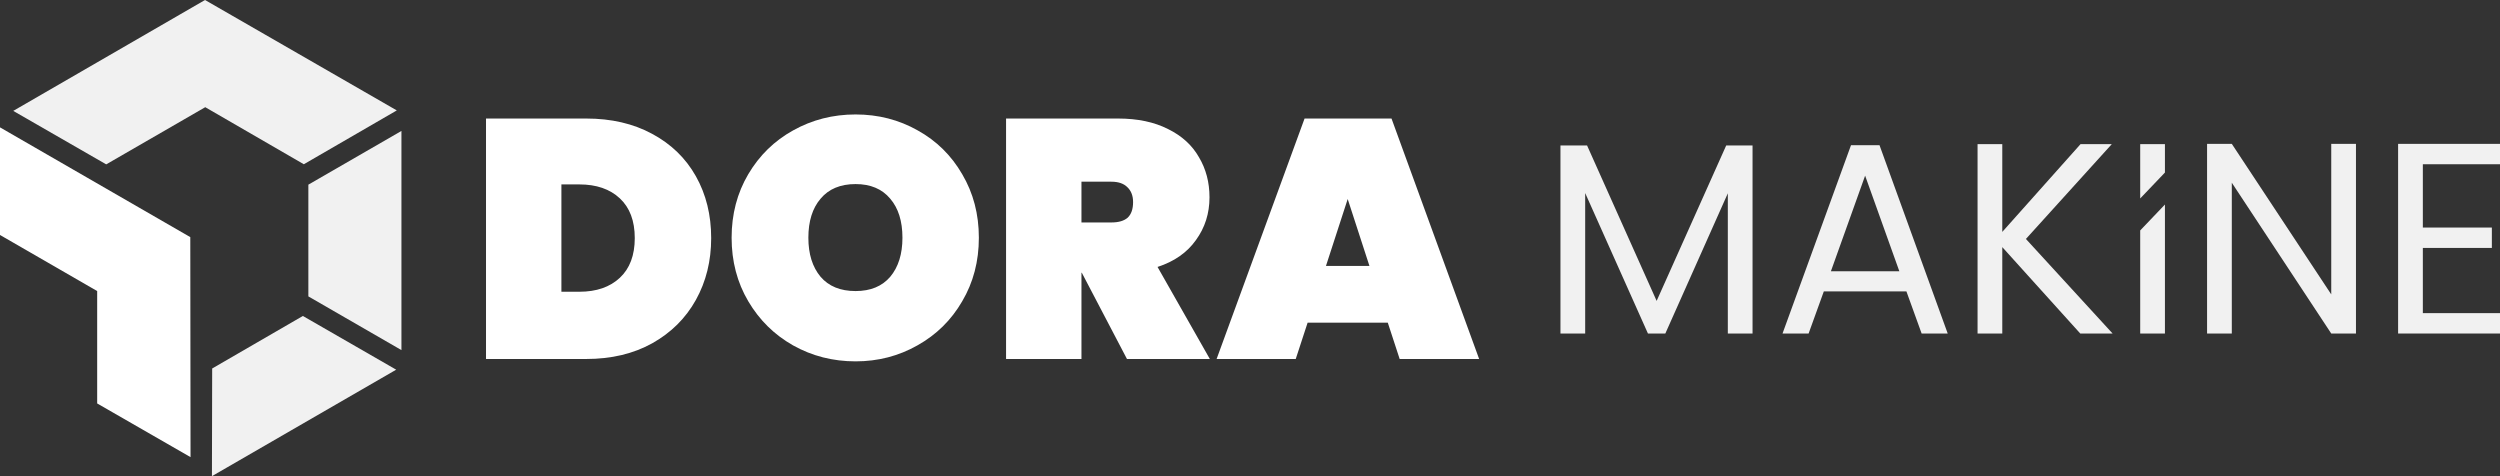
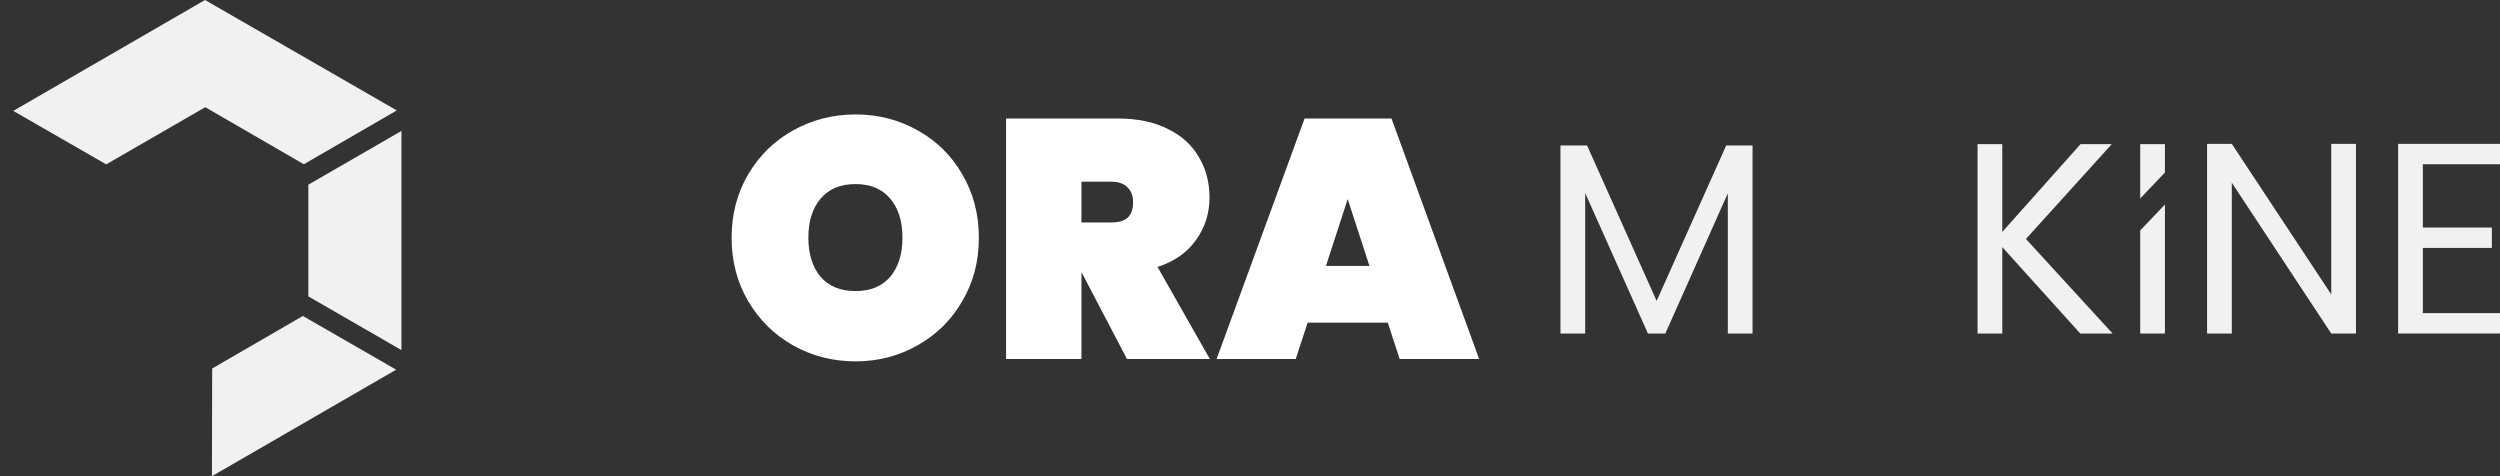
<svg xmlns="http://www.w3.org/2000/svg" width="7361" height="1402" viewBox="0 0 7361 1402" fill="none">
  <rect x="0" y="0" width="7361" height="1402" fill="#333333" stroke="none" />
  <path d="M603.648 0L39 326.512L312.716 483.969L604.351 315.617L894.581 483.618L1168.3 325.107L603.648 0Z" fill="#F1F1F1" />
  <path d="M907.933 872.691V543.719L1182 385.559V1030.85L907.933 872.691Z" fill="#F1F1F1" />
  <path d="M891.77 930.332L624.73 1084.98L624.028 1402L1166.54 1088.49L891.77 930.332Z" fill="#F1F1F1" />
-   <path d="M560.297 698.198L0 375V691.875L286.124 856.987V1187.91L561 1346L560.297 698.198Z" fill="white" />
-   <path d="M1726 349C1800 349 1864.67 364 1920 394C1976 424 2019 465.667 2049 519C2079 572.333 2094 633 2094 701C2094 768.333 2079 829 2049 883C2019 937 1976 979.667 1920 1011C1864.67 1041.67 1800 1057 1726 1057H1431V349H1726ZM1706 859C1756 859 1795.67 845.333 1825 818C1854.33 790.667 1869 751.667 1869 701C1869 650.333 1854.33 611.333 1825 584C1795.67 556.667 1756 543 1706 543H1653V859H1706Z" fill="white" />
  <path d="M2519.16 1064C2452.5 1064 2391.16 1048.33 2335.16 1017C2279.83 985.667 2235.83 942.333 2203.16 887C2170.5 831.667 2154.16 769.333 2154.16 700C2154.16 630.667 2170.5 568.333 2203.16 513C2235.83 457.667 2279.83 414.667 2335.16 384C2391.16 352.667 2452.5 337 2519.16 337C2585.83 337 2646.83 352.667 2702.16 384C2757.5 414.667 2801.16 457.667 2833.16 513C2865.83 568.333 2882.16 630.667 2882.16 700C2882.16 769.333 2865.83 831.667 2833.16 887C2801.16 942.333 2757.16 985.667 2701.16 1017C2645.83 1048.33 2585.16 1064 2519.16 1064ZM2519.16 857C2563.16 857 2597.16 843 2621.16 815C2645.16 786.333 2657.16 748 2657.16 700C2657.16 651.333 2645.16 613 2621.16 585C2597.16 556.333 2563.16 542 2519.16 542C2474.5 542 2440.16 556.333 2416.16 585C2392.16 613 2380.16 651.333 2380.16 700C2380.16 748 2392.16 786.333 2416.16 815C2440.16 843 2474.5 857 2519.16 857Z" fill="white" />
  <path d="M3318.25 1057L3185.25 803H3184.25V1057H2962.25V349H3292.25C3349.58 349 3398.58 359.333 3439.25 380C3479.92 400 3510.25 427.667 3530.25 463C3550.92 497.667 3561.25 537 3561.25 581C3561.25 628.333 3547.92 670.333 3521.25 707C3495.25 743.667 3457.58 770 3408.25 786L3562.25 1057H3318.25ZM3184.25 655H3272.25C3293.58 655 3309.58 650.333 3320.25 641C3330.92 631 3336.25 615.667 3336.25 595C3336.25 576.333 3330.58 561.667 3319.25 551C3308.58 540.333 3292.92 535 3272.25 535H3184.25V655Z" fill="white" />
  <path d="M4086.17 950H3850.17L3815.17 1057H3582.17L3841.17 349H4097.17L4355.17 1057H4121.17L4086.17 950ZM4032.17 783L3968.17 586L3904.17 783H4032.17Z" fill="white" />
  <path d="M6936.91 982.002H6864.11L6571.31 538.002V982.002H6498.51V423.602H6571.31L6864.11 866.802V423.602H6936.91V982.002Z" fill="#F1F1F1" />
  <path d="M6125.13 982.002L5895.53 727.602V982.002H5822.73V424.402H5895.53V682.802L6125.93 424.402H6217.93L5965.13 703.602L6220.33 982.002H6125.13Z" fill="#F1F1F1" />
-   <path fill-rule="evenodd" clip-rule="evenodd" d="M5325.26 982.002L5370.06 858.002H5613.26L5658.06 982.002H5734.86L5534.06 427.602H5450.06L5248.46 982.002H5325.26ZM5491.66 517.202L5592.46 798.802H5390.86L5491.66 517.202Z" fill="#F1F1F1" />
  <path d="M5160.2 982.002V428.402H5082.6L4877.8 886.002L4673 428.402H4594.6V982.002H4667.4V568.402L4852.2 982.002H4903.4L5087.4 569.202V982.002H5160.2Z" fill="#F1F1F1" />
  <path d="M6374.43 508.052V424.402H6301.63V584.342L6374.43 508.052Z" fill="#F1F1F1" />
  <path d="M6374.43 602.205L6301.63 678.494V982.002H6374.43V602.205Z" fill="#F1F1F1" />
  <path d="M7133.81 670.002V483.602H7361.01V423.602H7061.01V982.002H7361.01V922.002H7133.81V730.002H7337.01V670.002H7133.81Z" fill="#F1F1F1" />
</svg>